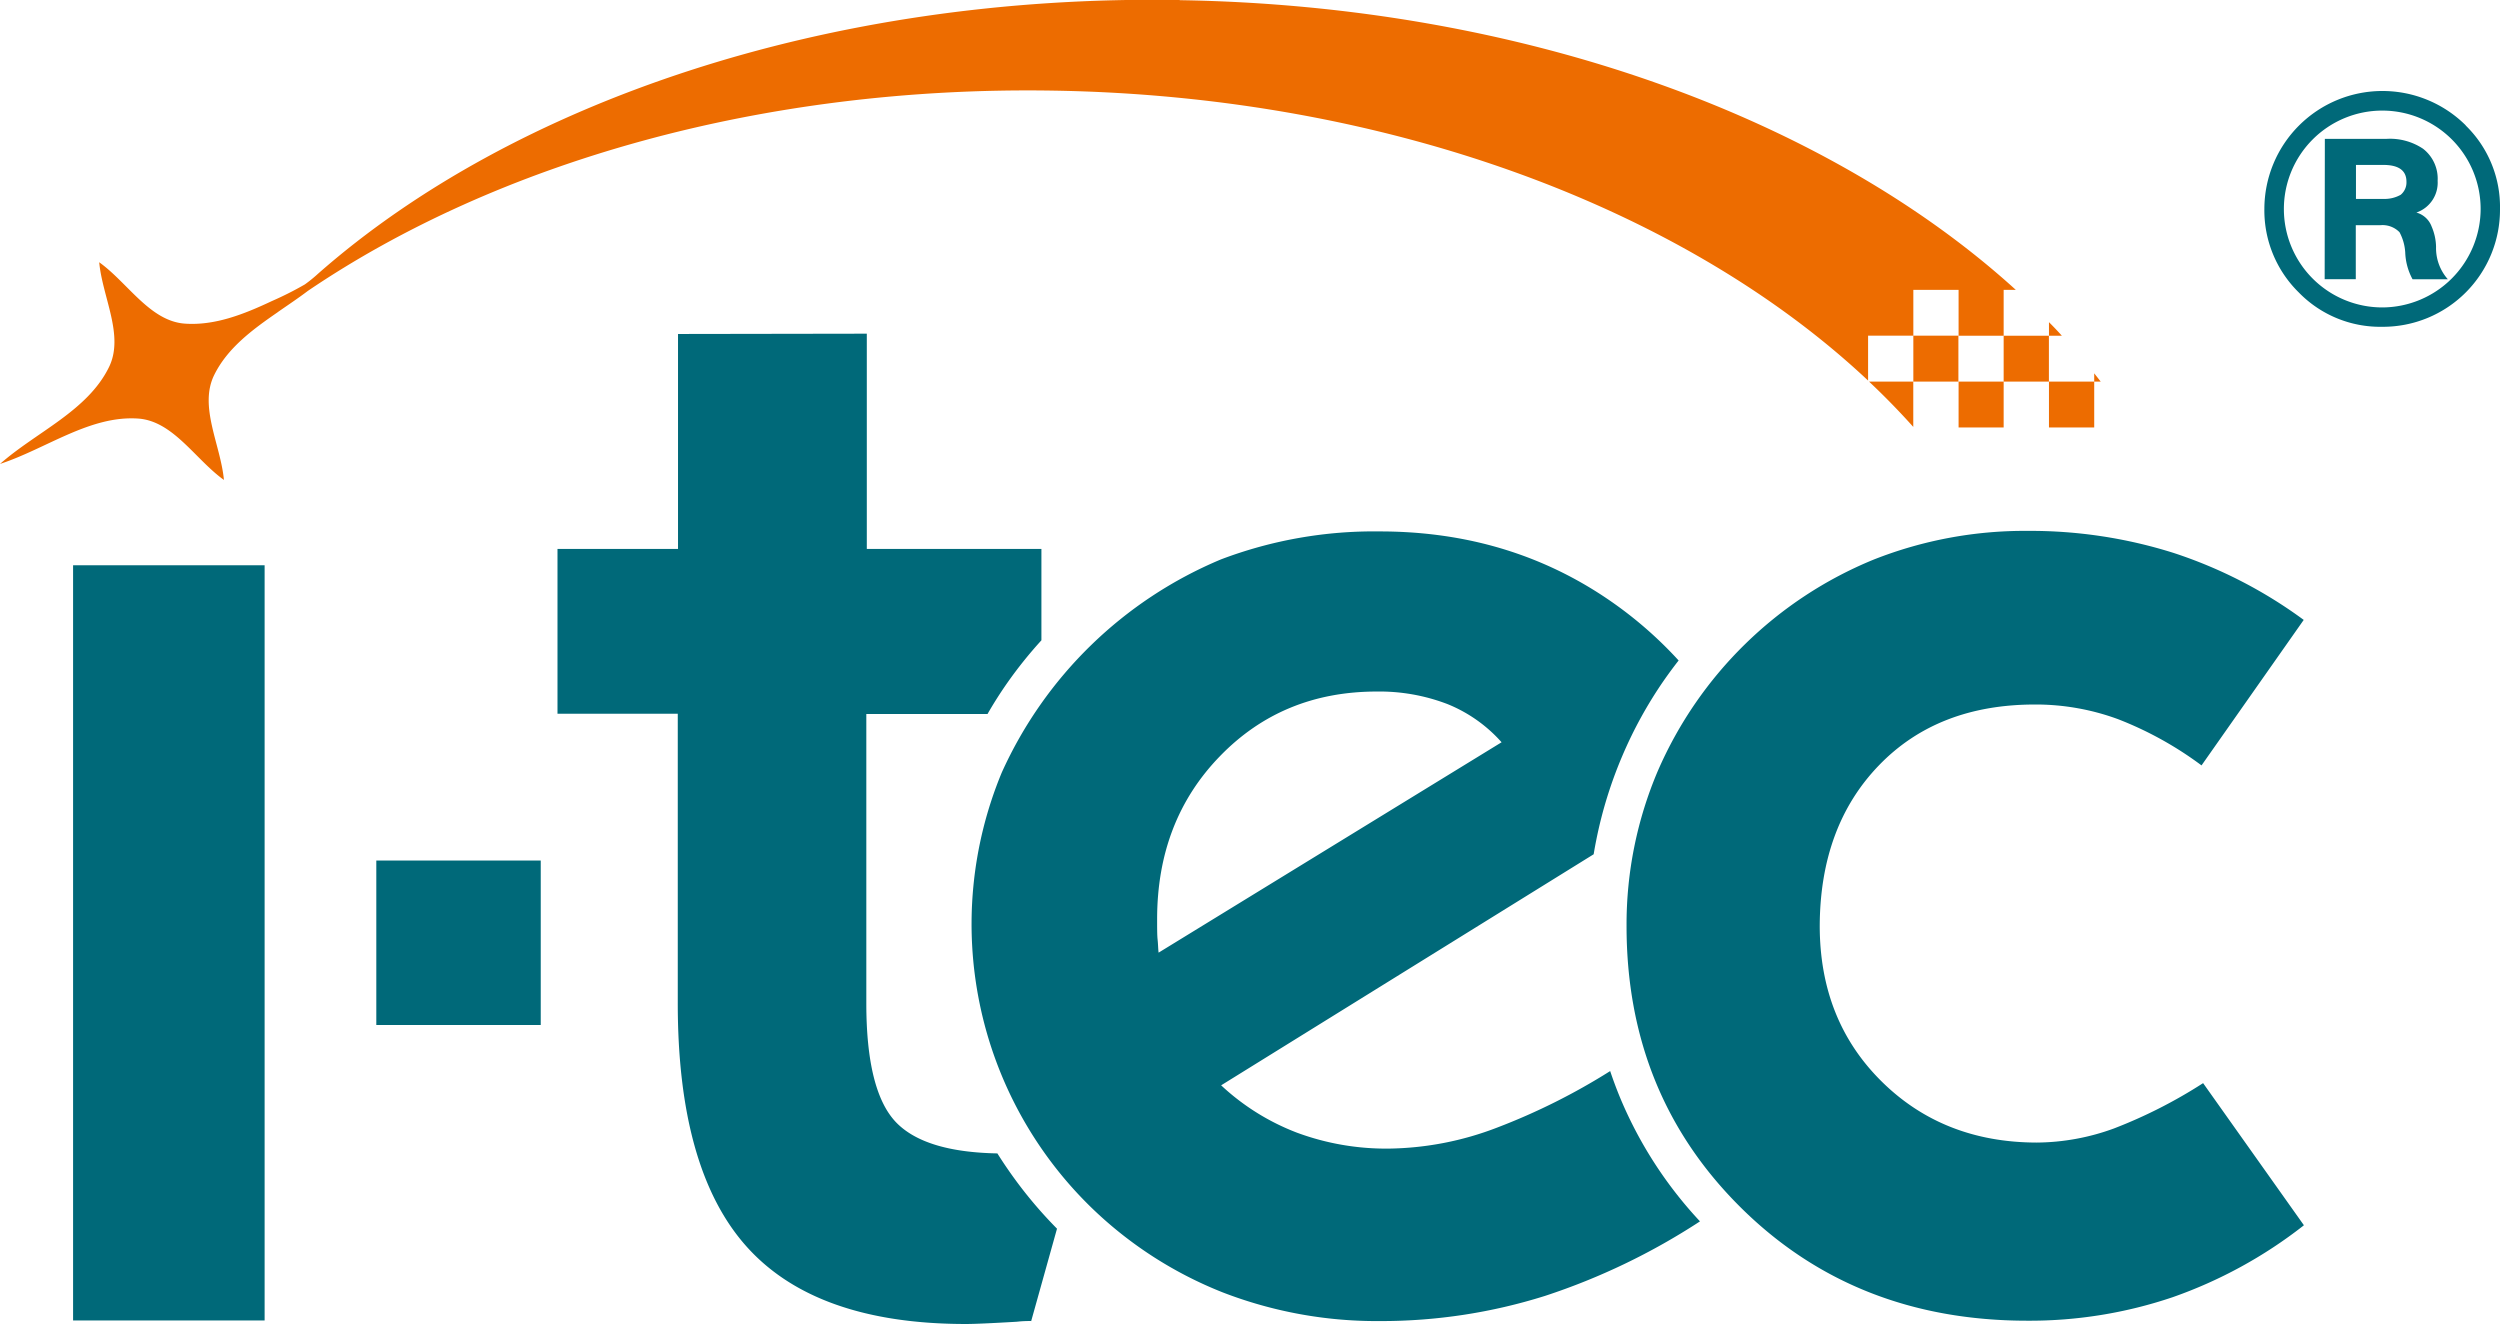
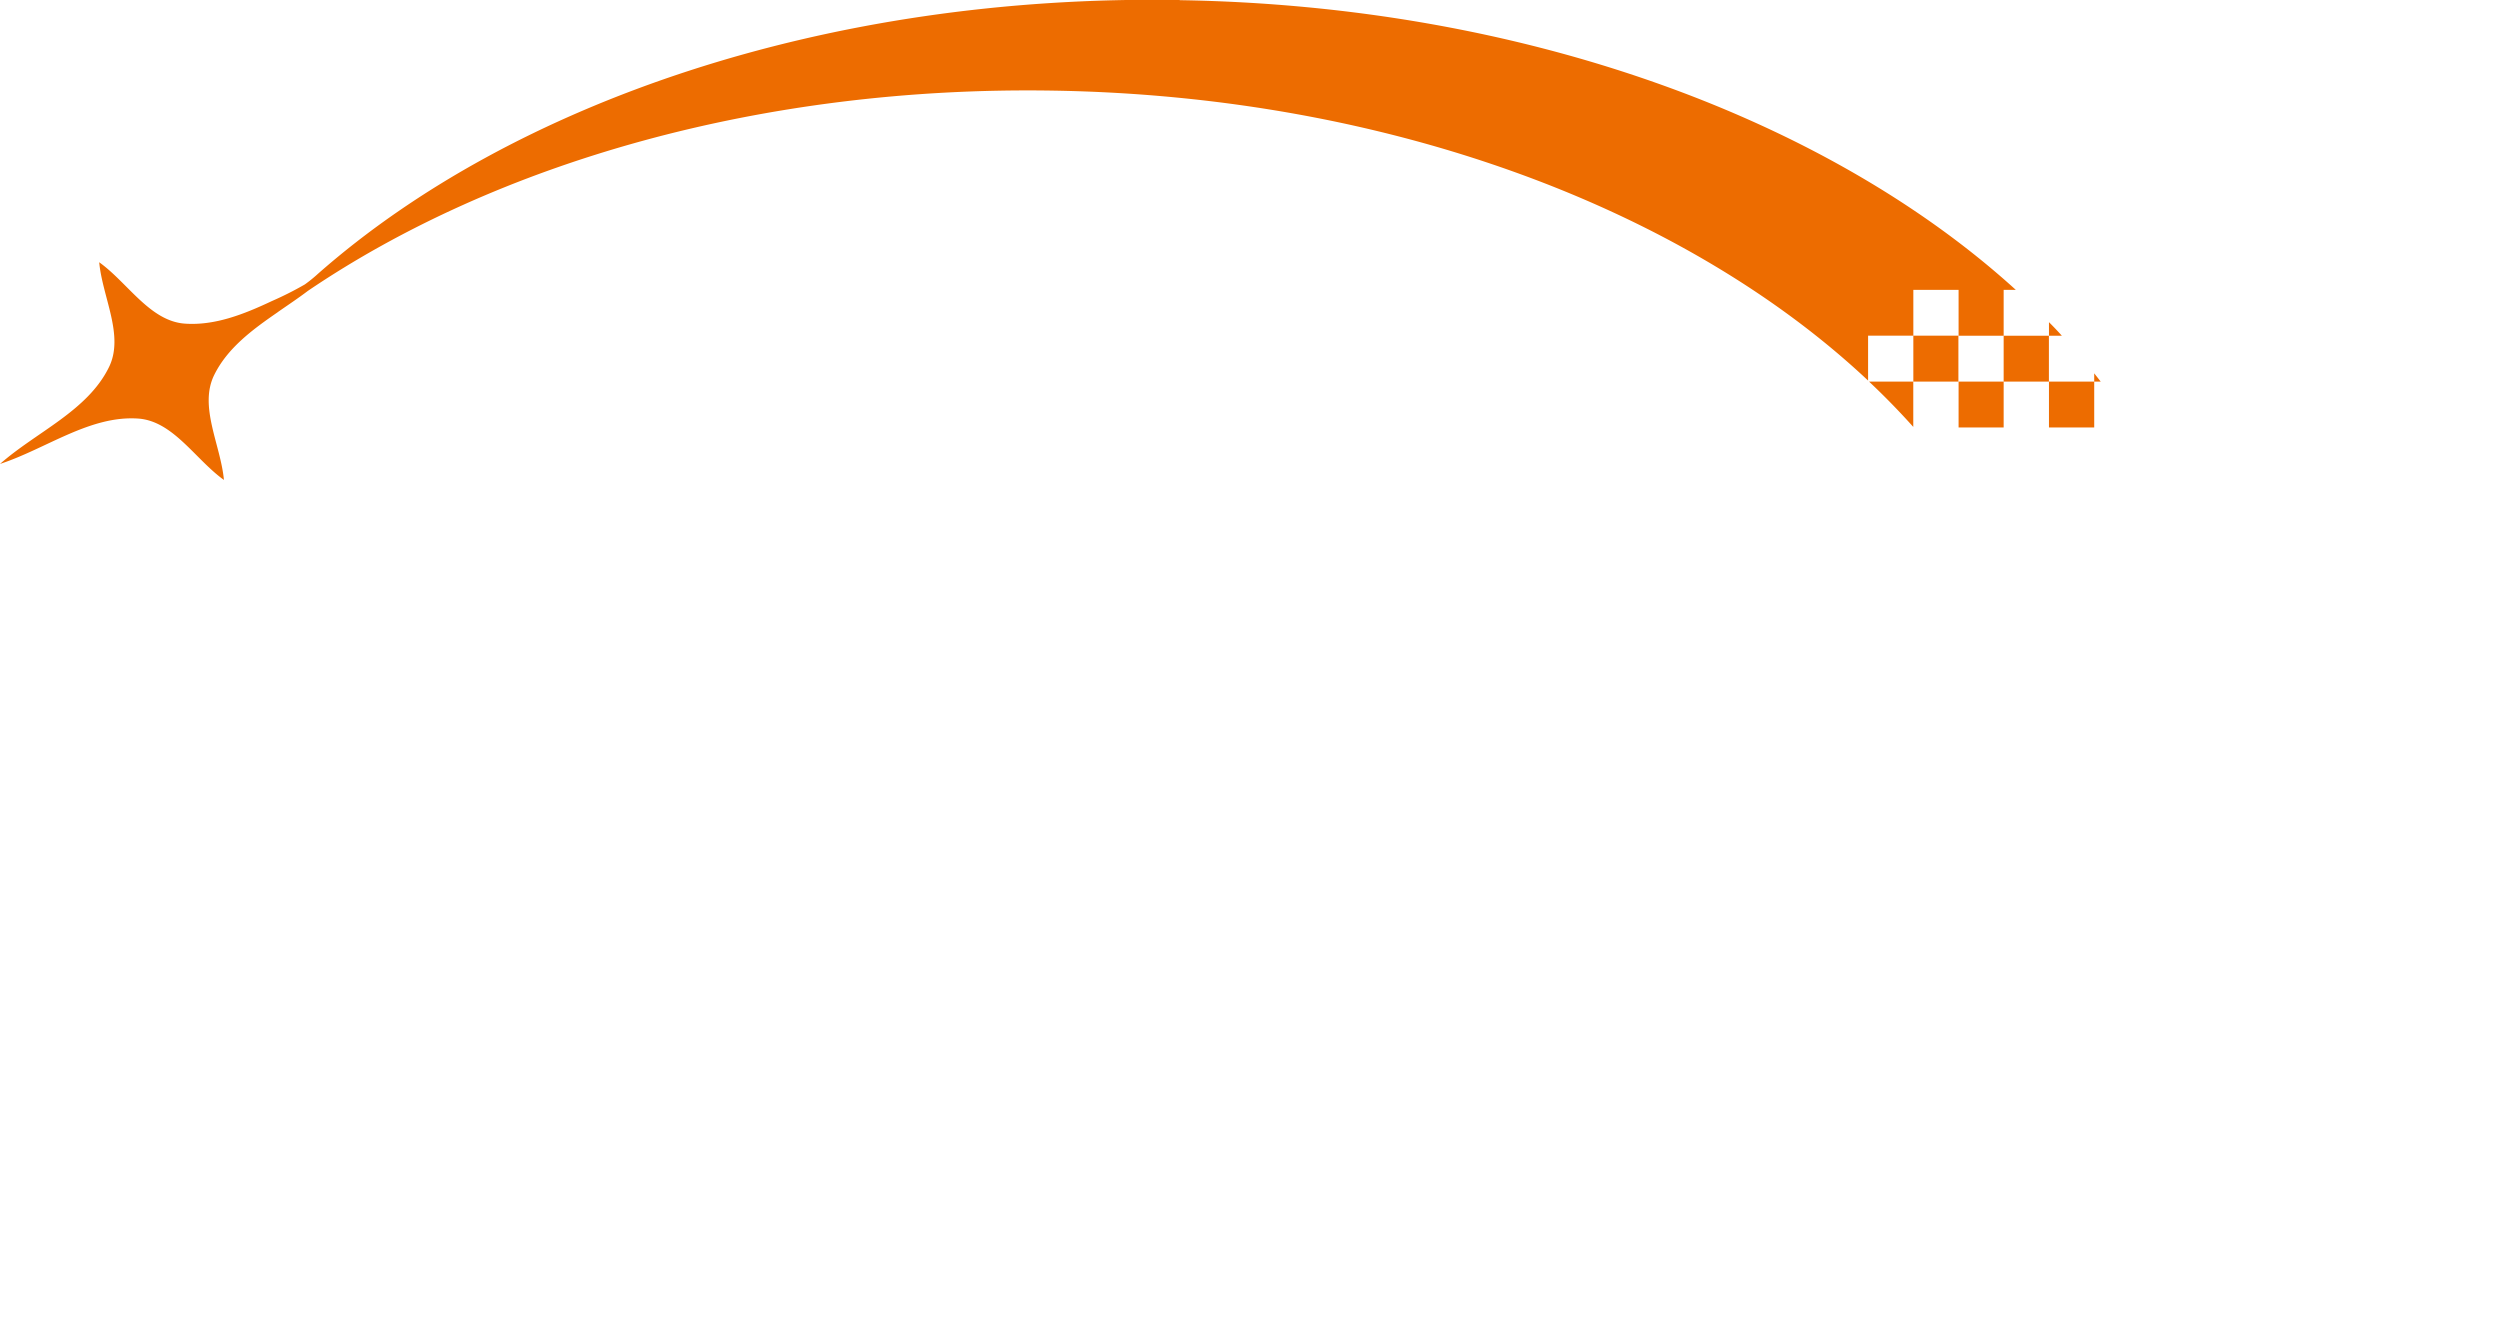
<svg xmlns="http://www.w3.org/2000/svg" id="图层_1" data-name="图层 1" viewBox="0 0 410.5 217.4">
  <defs>
    <style>.cls-1,.cls-3{fill:#006979;}.cls-1,.cls-2{fill-rule:evenodd;}.cls-2{fill:#ed6c00;}</style>
  </defs>
  <title>logo-r1</title>
-   <path class="cls-1" d="M299.35,348.91c-.57,0-1.34,0-2.4.12-4.1.24-6.91.37-8.33.37q-24.62,0-36-12.68T241.29,296.5V249.2H221.54l0-27.06h19.79v-35.3l31-.05v35.35H301v15a70.49,70.49,0,0,0-5.57,6.94q-1.76,2.51-3.28,5.16H272.25v47.5q0,14.44,4.88,19.54,4.71,4.89,16.64,5.11.86,1.37,1.79,2.71a71.8,71.8,0,0,0,8,9.65l-4.25,15.21ZM191.79,273.3h27v27h-27v-27Zm316.46,59.93A75.22,75.22,0,0,1,486.75,345a73.19,73.19,0,0,1-23.85,3.86q-28.34,0-47.09-18.61t-18.73-46.24a64.31,64.31,0,0,1,5.12-25.39,65.82,65.82,0,0,1,35.47-34.74,67.47,67.47,0,0,1,25.23-4.71,78.11,78.11,0,0,1,24,3.62,75.79,75.79,0,0,1,21.37,11l-16.78,23.89a58.05,58.05,0,0,0-13.73-7.6,39.19,39.19,0,0,0-13.61-2.4q-16,0-25.64,10t-9.71,26.33q0,15.48,10.12,25.52t25.48,10.08a37.48,37.48,0,0,0,12.72-2.32,80.11,80.11,0,0,0,14.63-7.44l16.54,23.32Zm-188-44.81,56.31-34.54a23.81,23.81,0,0,0-8.86-6.26,31.15,31.15,0,0,0-11.62-2.07q-15.48,0-25.76,10.61c-6.87,7.07-10.32,16-10.32,26.77,0,1.5,0,2.64.08,3.37s.08,1.46.16,2.11Zm88.87,44.14a108,108,0,0,1-25.41,12.22,89.52,89.52,0,0,1-27.14,4.14,70.14,70.14,0,0,1-25.8-4.71,65.66,65.66,0,0,1-21.49-13.85,64.92,64.92,0,0,1-14.79-71.51,68.46,68.46,0,0,1,36-35,70.86,70.86,0,0,1,26.08-4.59q19.5,0,35,9.55a66,66,0,0,1,14.06,11.64q-1.26,1.61-2.43,3.29a69.66,69.66,0,0,0-6.86,12.48v0a70.32,70.32,0,0,0-4.21,13.6q-.25,1.23-.45,2.45l-61.17,37.94A38.22,38.22,0,0,0,343,318a42.19,42.19,0,0,0,15.11,2.6,51.19,51.19,0,0,0,17.72-3.45,104.86,104.86,0,0,0,18.56-9.28q.67,2,1.45,3.93a68,68,0,0,0,13.27,20.72ZM142,348.2V224.82h31.45v124H142v-.59Z" transform="translate(-130 -132)" />
-   <path class="cls-2" d="M323.68,132c-57.89-.93-109.53,16.87-141.43,44.92a23.11,23.11,0,0,1-2.19,1.78,54.12,54.12,0,0,1-5.43,2.74c-4.56,2.15-9.35,4.05-14.27,3.7-5.75-.41-9.38-6.72-14.07-10.08.53,5.74,4.15,12.06,1.6,17.23C144.37,199.48,136,202.9,130,208.18c7.57-2.48,14.76-8,22.7-7.45,5.75.41,9.38,6.72,14.07,10.08-.53-5.74-4.15-12.06-1.6-17.23,2.17-4.41,6.21-7.4,10.38-10.28l0,0,.16-.12c1.63-1.13,3.29-2.24,4.85-3.42,31-21,74.49-33.65,122.34-32.88,55.33.88,104,19.56,133.84,47.61v-7.37h14.86V179.6h-7.43v15.06h7.43v7.53H459v-7.53h-7.43v-7.53H459V179.6H461c-30.78-28-80.63-46.66-137.28-47.57ZM436.9,194.66q3.84,3.62,7.26,7.44v-7.44Zm29.54,7.53h7.43v-7.53h1.07l-1.07-1.36v1.36h-7.43v7.53Zm2.12-15.06q-1-1.12-2.12-2.23v2.23Zm-2.12,0H459v7.53h7.43v-7.53Z" transform="translate(-130 -132)" />
-   <path class="cls-3" d="M534.87,152.61a18.66,18.66,0,0,1,5.63,13.71,19.23,19.23,0,0,1-19.34,19.34A18.66,18.66,0,0,1,507.44,180a18.88,18.88,0,0,1-5.63-13.71,19.39,19.39,0,0,1,33.06-13.71Zm-25.13,2.29a16.16,16.16,0,0,0,11.42,27.58,16.2,16.2,0,0,0,16.16-16.16,16.15,16.15,0,0,0-27.58-11.42Zm2-.1h10.12a9.77,9.77,0,0,1,6,1.62,6.22,6.22,0,0,1,2.4,5.27,5.18,5.18,0,0,1-3.49,5.21,3.73,3.73,0,0,1,2.5,2.29,8.81,8.81,0,0,1,.73,3.34,7.73,7.73,0,0,0,1.93,5.32h-5.79a9.93,9.93,0,0,1-1.2-4.38,8,8,0,0,0-.94-3.34,3.9,3.9,0,0,0-3.18-1.15h-4v8.86h-5.11Zm5.11,4.28v5.58h4.48a5.38,5.38,0,0,0,2.87-.68,2.63,2.63,0,0,0,.94-2.14q0-2.76-3.81-2.76Z" transform="translate(-130 -132)" />
+   <path class="cls-2" d="M323.68,132c-57.89-.93-109.53,16.87-141.43,44.92a23.11,23.11,0,0,1-2.19,1.78,54.12,54.12,0,0,1-5.43,2.74c-4.56,2.15-9.35,4.05-14.27,3.7-5.75-.41-9.38-6.72-14.07-10.08.53,5.74,4.15,12.06,1.6,17.23C144.37,199.48,136,202.9,130,208.18c7.57-2.48,14.76-8,22.7-7.45,5.75.41,9.38,6.72,14.07,10.08-.53-5.74-4.15-12.06-1.6-17.23,2.17-4.41,6.21-7.4,10.38-10.28l0,0,.16-.12c1.63-1.13,3.29-2.24,4.85-3.42,31-21,74.49-33.65,122.34-32.88,55.33.88,104,19.56,133.84,47.61v-7.37h14.86V179.6h-7.43v15.06h7.43v7.53H459v-7.53h-7.43v-7.53H459V179.6H461c-30.78-28-80.63-46.66-137.28-47.57ZM436.9,194.66q3.84,3.62,7.26,7.44v-7.44Zm29.54,7.53h7.43v-7.53h1.07l-1.07-1.36v1.36h-7.43v7.53Zm2.12-15.06q-1-1.12-2.12-2.23v2.23m-2.12,0H459v7.53h7.43v-7.53Z" transform="translate(-130 -132)" />
</svg>